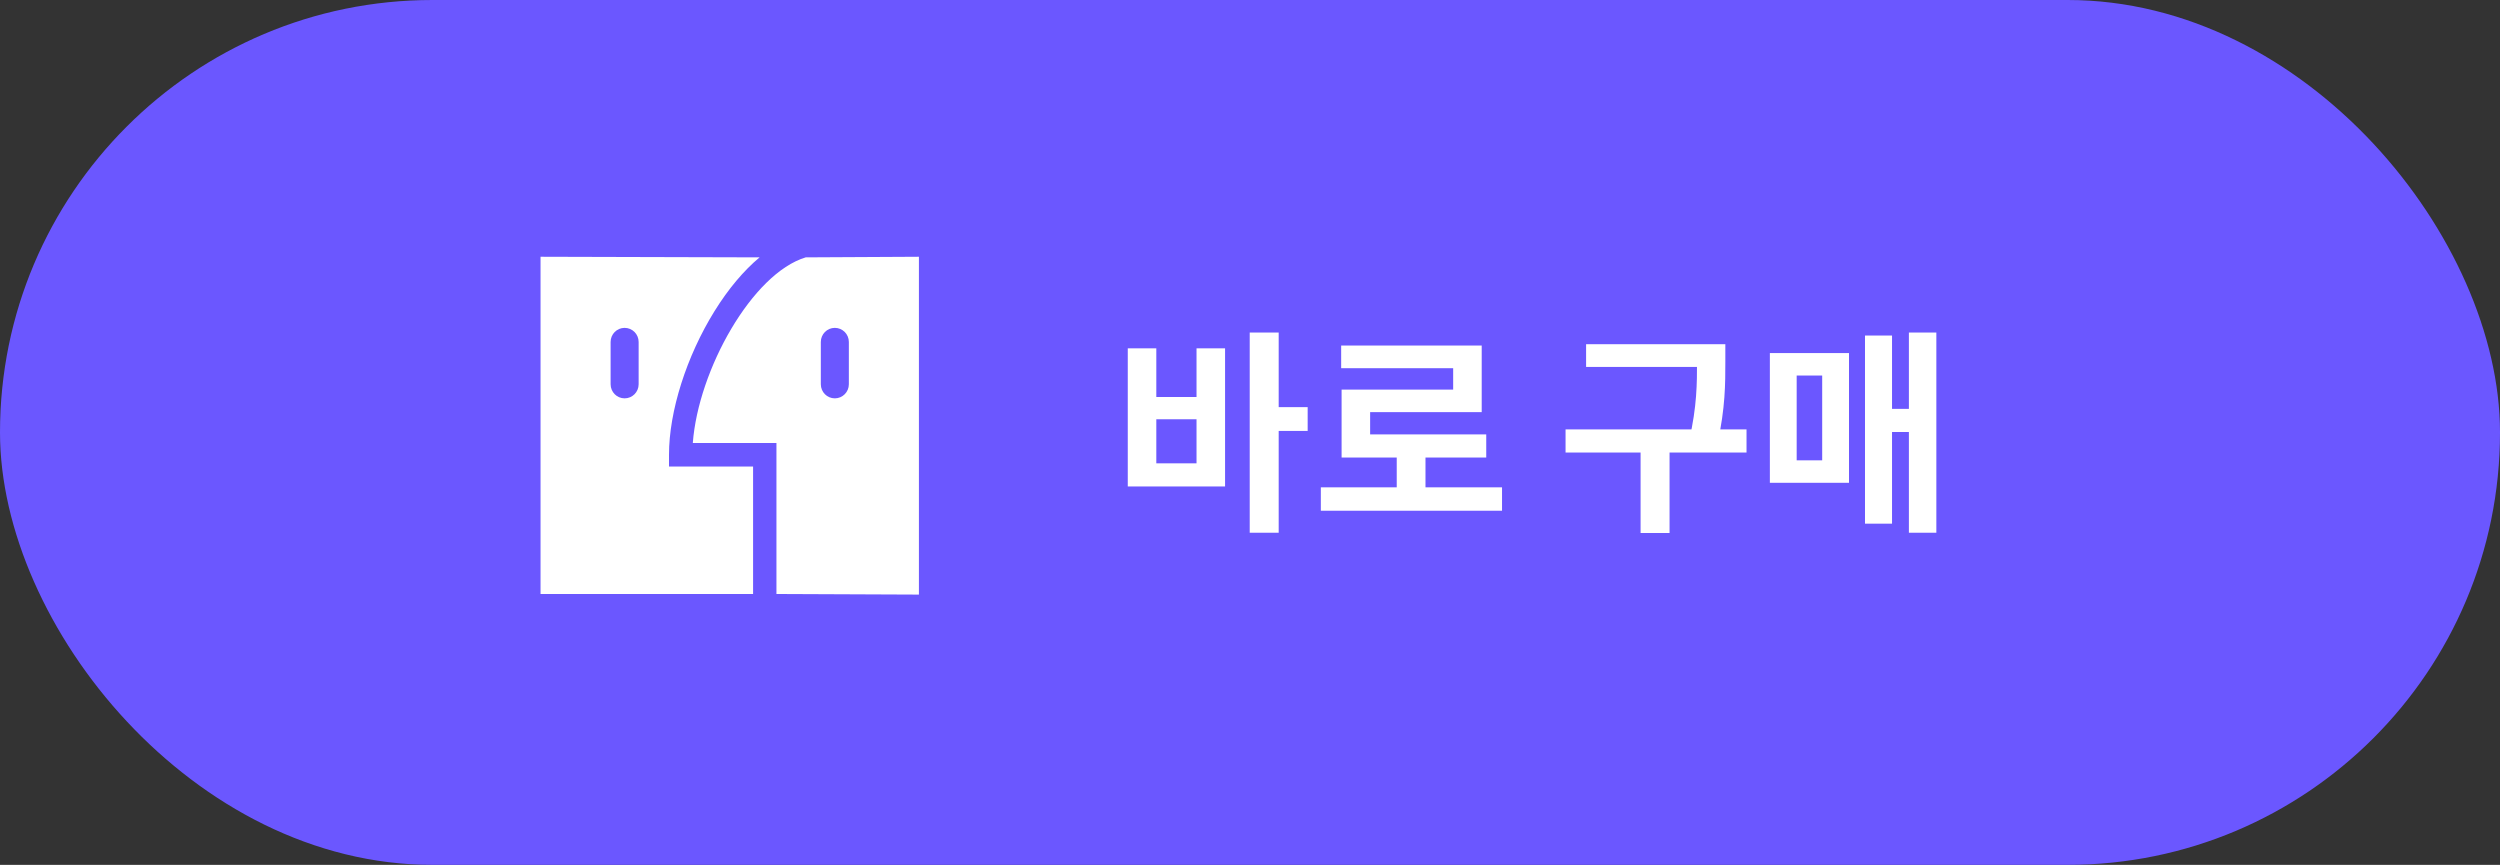
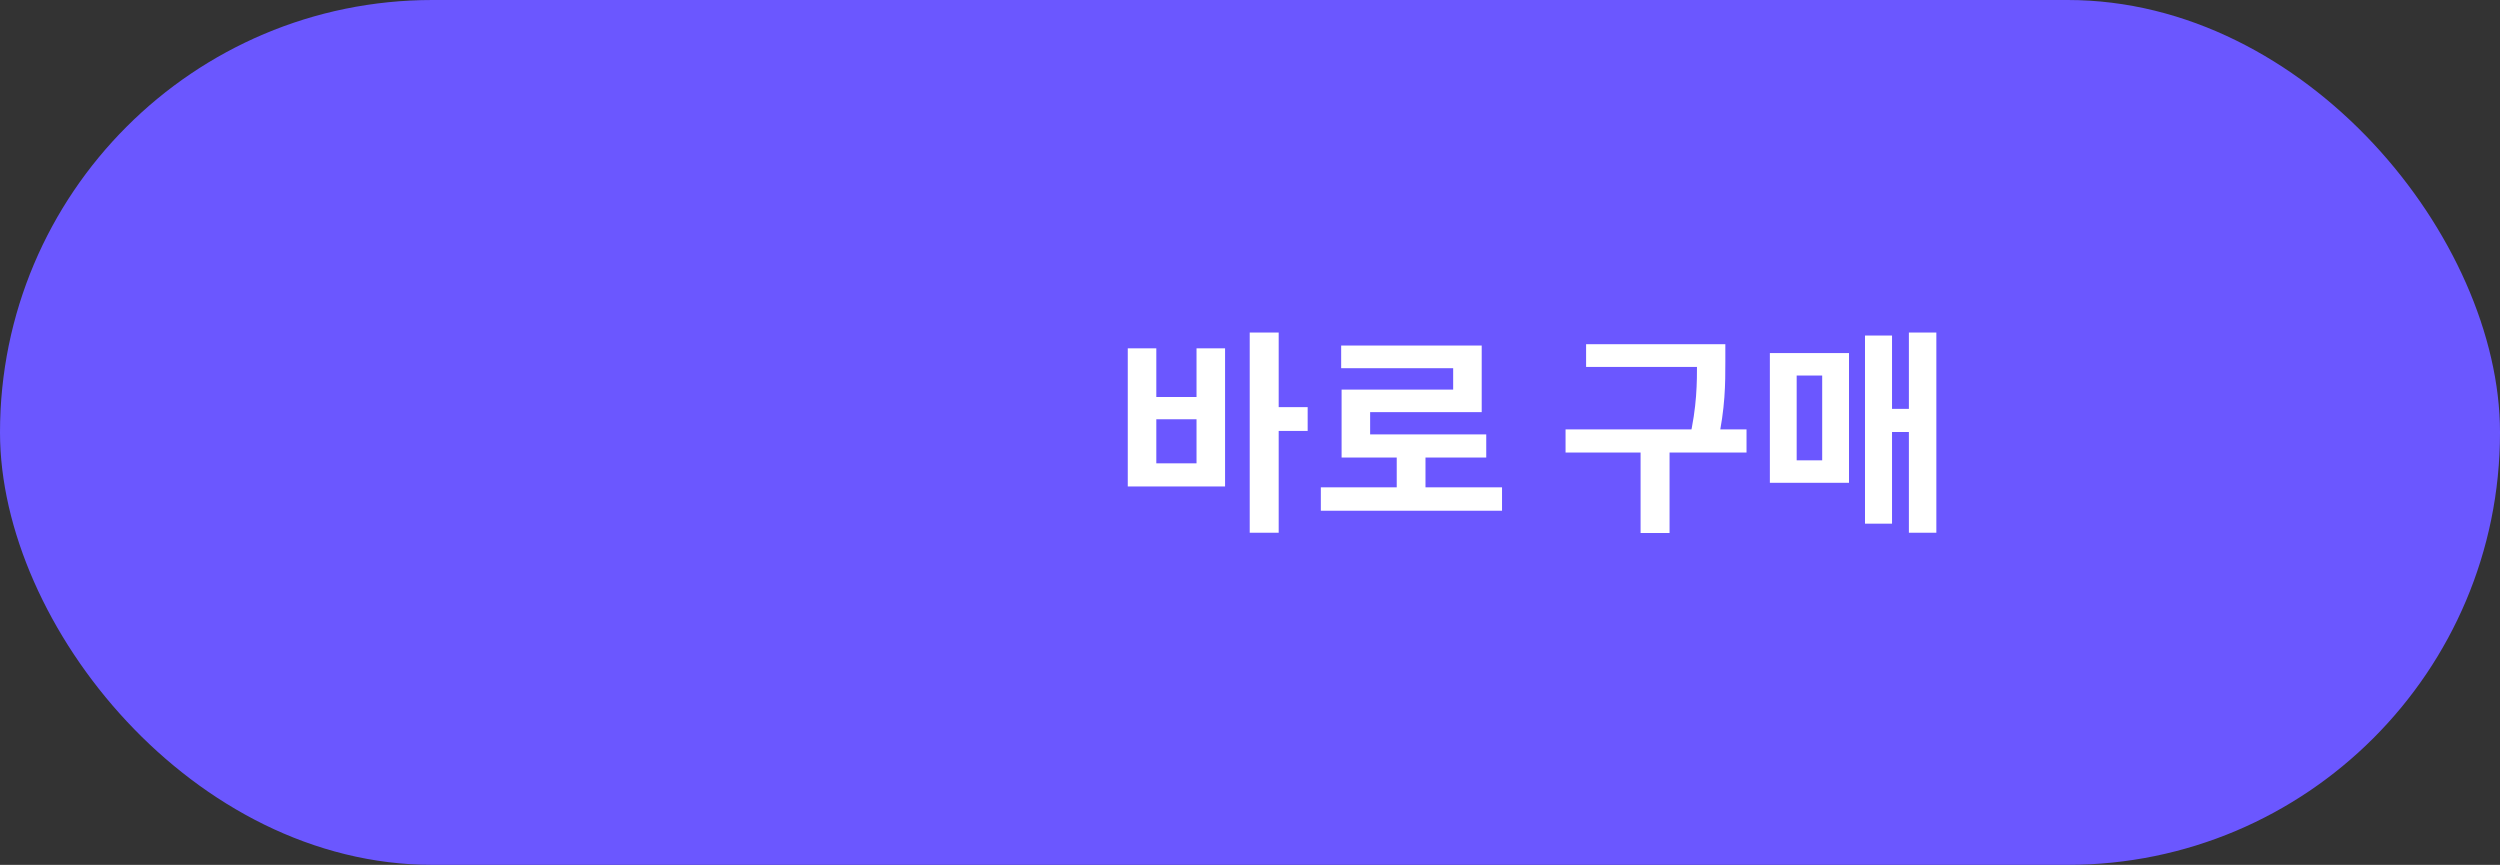
<svg xmlns="http://www.w3.org/2000/svg" width="185" height="64" viewBox="0 0 185 64" fill="none">
  <rect x="0" y="0" width="185" height="64" fill="#333333" stroke="none" />
  <rect width="185" height="64" rx="32" fill="#6B57FF" />
-   <path fill-rule="evenodd" clip-rule="evenodd" d="M49.506 33.652C49.506 30.441 50.798 26.367 52.878 23.018C53.904 21.367 55.035 20.027 56.209 19.045L40 19V40.477V43.955H55.728V34.521H49.506V33.652ZM47.259 28.435C47.259 29.011 46.795 29.478 46.222 29.478C45.65 29.478 45.185 29.011 45.185 28.435V25.305C45.185 24.729 45.65 24.262 46.222 24.262C46.795 24.262 47.259 24.729 47.259 25.305V28.435ZM68 19L59.623 19.045C55.667 20.238 51.671 27.375 51.268 32.782H57.457V43.955L68 44V19ZM62.815 28.435C62.815 29.011 62.35 29.478 61.778 29.478C61.205 29.478 60.741 29.011 60.741 28.435V25.305C60.741 24.729 61.205 24.262 61.778 24.262C62.35 24.262 62.815 24.729 62.815 25.305V28.435Z" fill="white" />
  <path d="M92.479 24.608H94.623V39.424H92.479V24.608ZM94.143 30.128H96.767V31.888H94.143V30.128ZM83.455 25.776H85.567V29.376H88.543V25.776H90.655V36H83.455V25.776ZM85.567 31.024V34.288H88.543V31.024H85.567ZM97.742 36.064H111.15V37.792H97.742V36.064ZM103.358 33.264H105.486V36.768H103.358V33.264ZM99.246 25.568H109.646V30.496H101.39V32.992H99.278V28.832H107.534V27.248H99.246V25.568ZM99.278 32.144H109.982V33.856H99.278V32.144ZM117.371 25.472H126.667V27.152H117.371V25.472ZM115.851 31.776H129.243V33.488H115.851V31.776ZM121.403 32.976H123.547V39.44H121.403V32.976ZM125.579 25.472H127.675V26.784C127.675 28.384 127.675 30.176 127.099 32.8L125.003 32.56C125.579 30.08 125.579 28.32 125.579 26.784V25.472ZM141.258 24.608H143.29V39.424H141.258V24.608ZM139.482 30.256H141.93V31.968H139.482V30.256ZM138.01 24.832H140.01V38.752H138.01V24.832ZM130.97 26.128H136.826V35.728H130.97V26.128ZM134.842 27.792H132.954V34.064H134.842V27.792Z" fill="white" />
</svg>